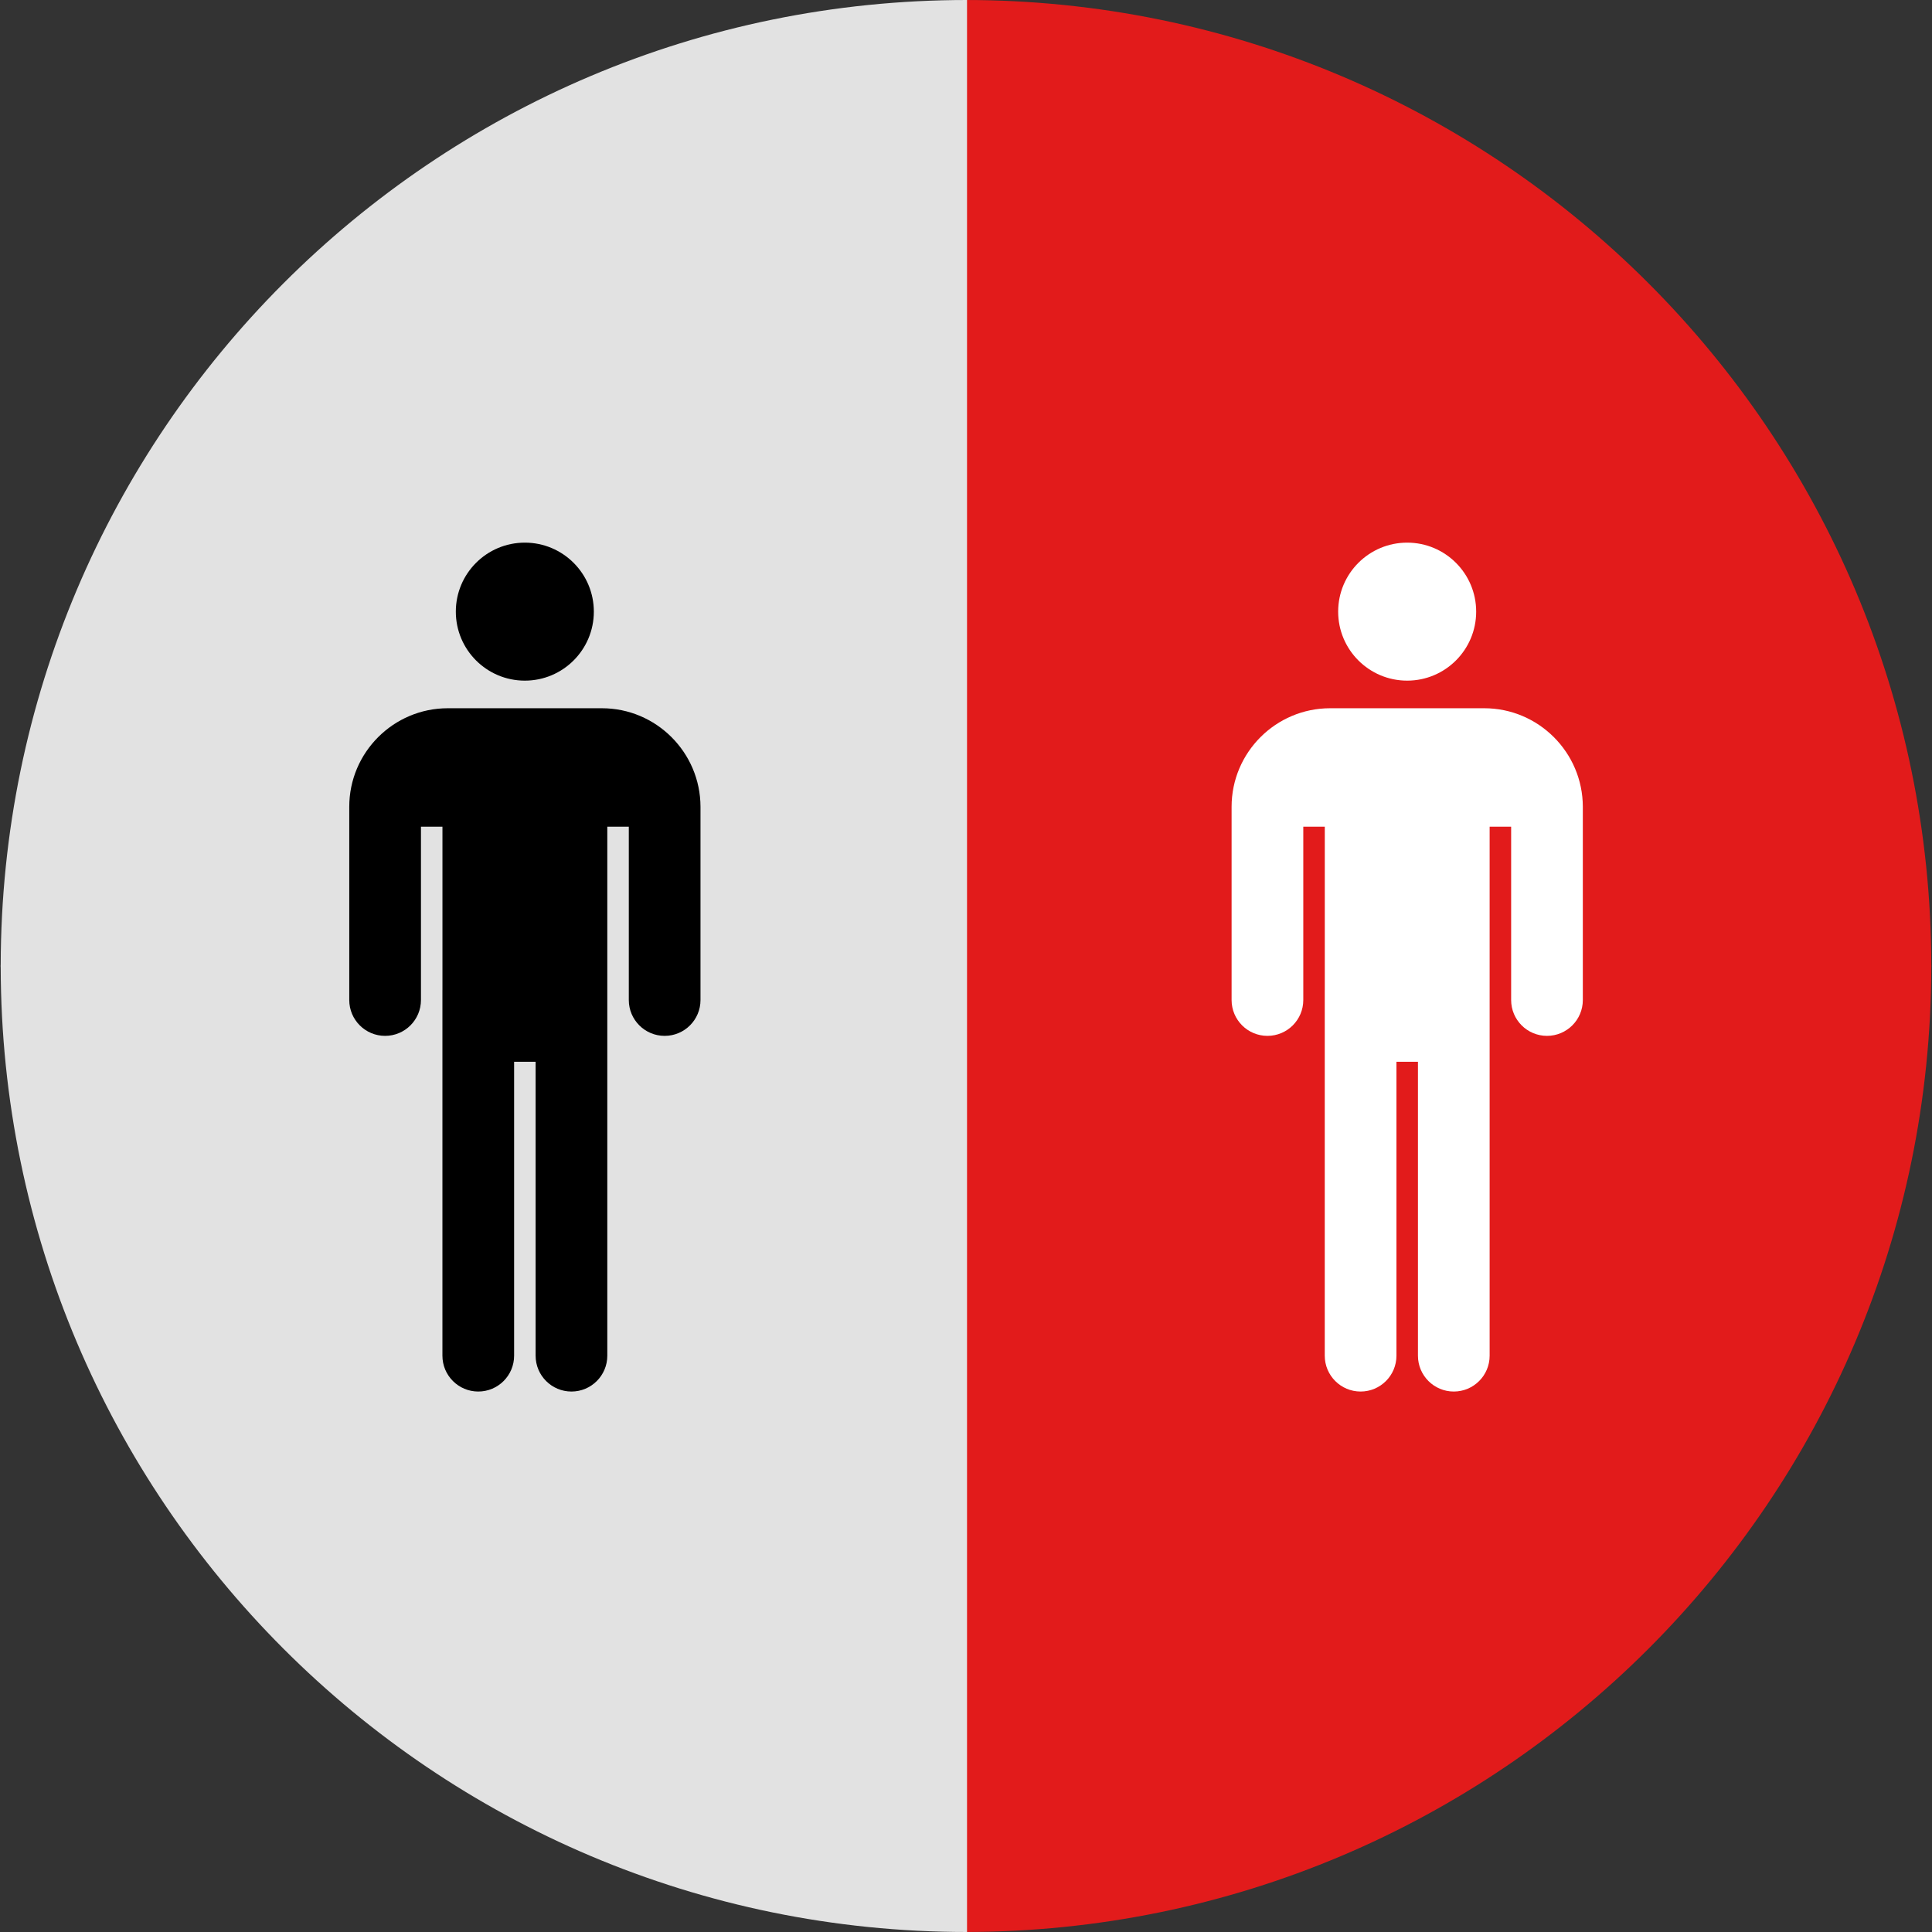
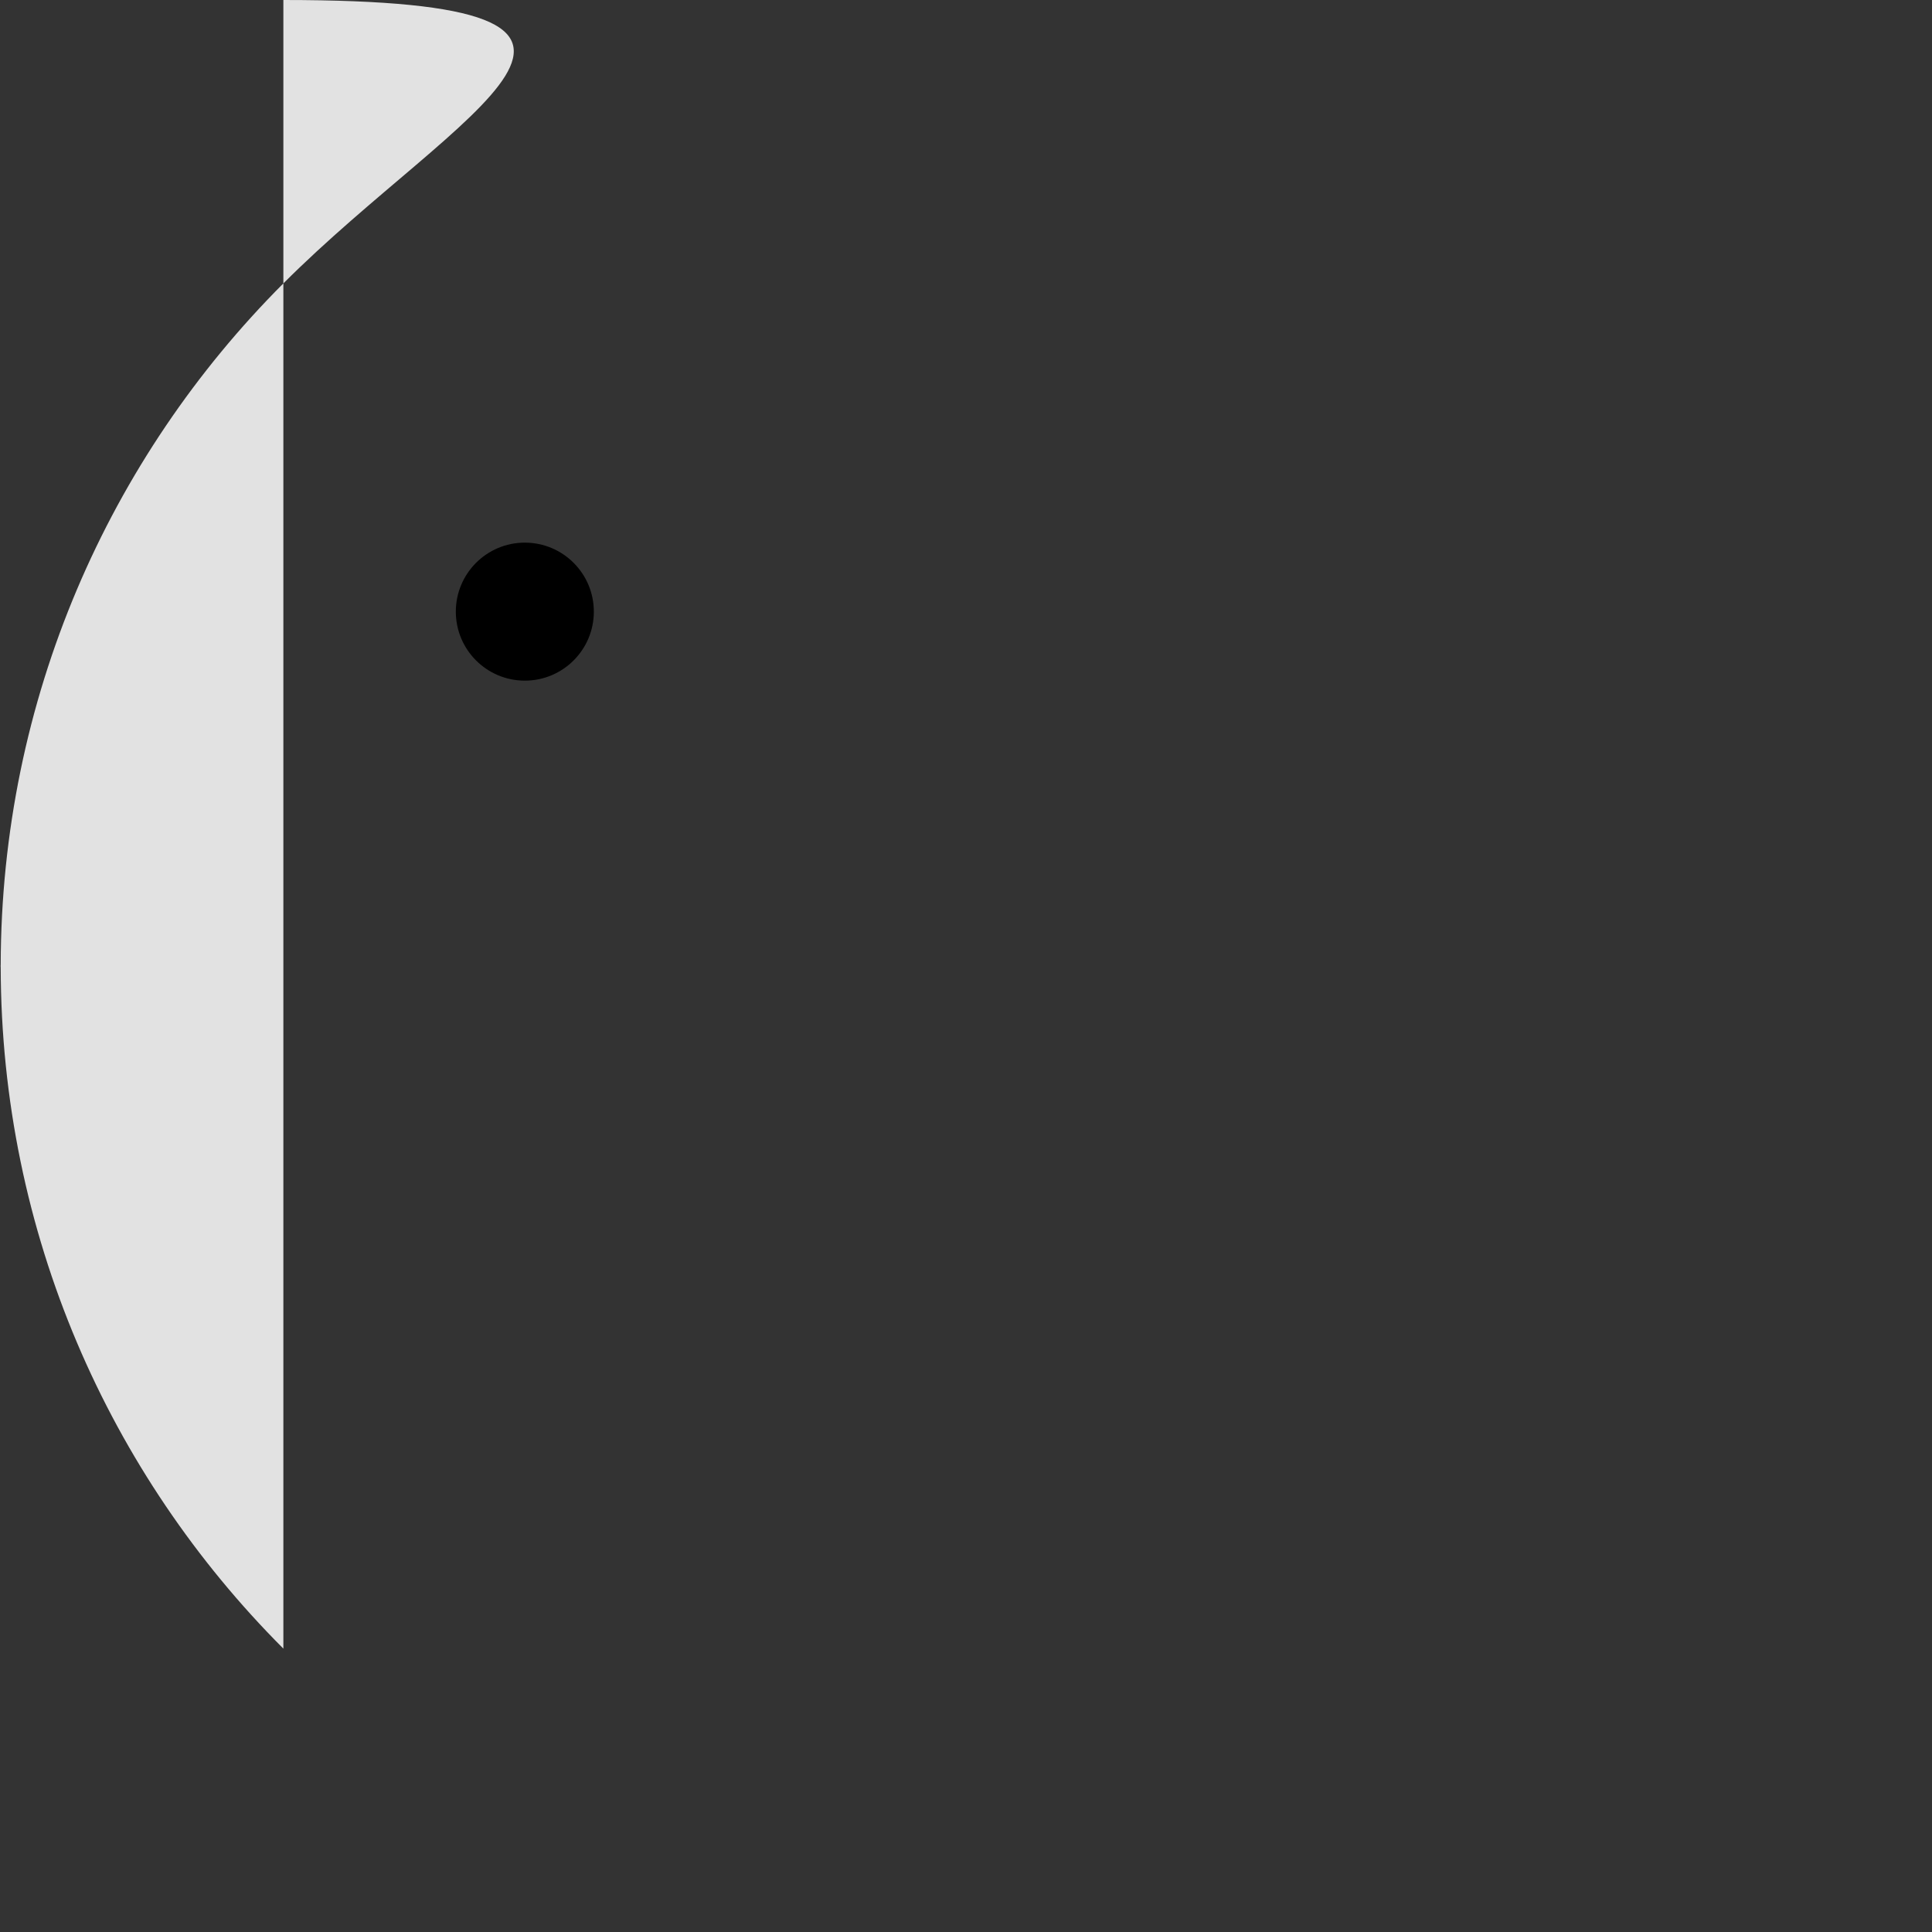
<svg xmlns="http://www.w3.org/2000/svg" height="800px" width="800px" version="1.1" id="Layer_1" viewBox="0 0 511.816 511.816" xml:space="preserve">
  <rect x="0" y="0" width="511.816" height="511.816" fill="#333333" stroke="none" />
-   <path style="fill:#E21B1B;" d="M511.644,255.808c0-0.064-0.008-0.12-0.008-0.184h-0.008c-0.104-70.496-28.688-134.312-74.88-180.552  C390.412,28.688,326.38,0,255.636,0v255.624v0.56v255.624c70.736,0,134.776-28.696,181.112-75.072  c46.192-46.24,74.776-110.056,74.88-180.552h0.008c0-0.064,0.008-0.12,0.008-0.184c0-0.032,0-0.064,0-0.096  C511.644,255.872,511.644,255.84,511.644,255.808z" />
-   <path style="fill:#E2E2E2;" d="M75.068,75.08C28.876,121.32,0.292,185.136,0.188,255.632H0.18c0,0.064-0.008,0.12-0.008,0.184  c0,0.032,0,0.064,0,0.096c0,0.032,0,0.064,0,0.096c0,0.064,0.008,0.12,0.008,0.184h0.008c0.104,70.496,28.688,134.312,74.88,180.552  c46.336,46.384,110.368,75.072,181.112,75.072V256.184v-0.56V0C185.436,0,121.396,28.696,75.068,75.08z" />
+   <path style="fill:#E2E2E2;" d="M75.068,75.08C28.876,121.32,0.292,185.136,0.188,255.632H0.18c0,0.064-0.008,0.12-0.008,0.184  c0,0.032,0,0.064,0,0.096c0,0.032,0,0.064,0,0.096c0,0.064,0.008,0.12,0.008,0.184h0.008c0.104,70.496,28.688,134.312,74.88,180.552  V256.184v-0.56V0C185.436,0,121.396,28.696,75.068,75.08z" />
  <g>
-     <circle style="fill:#FFFFFF;" cx="372.78" cy="162.032" r="18.28" />
-     <path style="fill:#FFFFFF;" d="M393.188,187.624h-40.816c-14.392,0-26.104,11.712-26.104,26.104v51.192   c0,5.24,4.248,9.496,9.496,9.496s9.496-4.248,9.496-9.496v-45.912h5.696v43.288c0,0.024-0.008,0.04-0.008,0.064v96.784   c0,5.24,4.248,9.496,9.496,9.496c5.24,0,9.496-4.248,9.496-9.496V281.28h5.696v77.864c0,5.24,4.248,9.496,9.496,9.496   c5.24,0,9.496-4.248,9.496-9.496V281.28v-18.928v-43.344h5.696v45.912c0,5.24,4.248,9.496,9.496,9.496   c5.24,0,9.496-4.248,9.496-9.496v-51.192C419.292,199.336,407.58,187.624,393.188,187.624z" />
-   </g>
+     </g>
  <circle cx="139.036" cy="162.032" r="18.28" />
-   <path d="M159.444,187.624h-40.816c-14.392,0-26.104,11.712-26.104,26.104v51.192c0,5.24,4.248,9.496,9.496,9.496  s9.496-4.248,9.496-9.496v-45.912h5.696v43.288c0,0.024-0.008,0.04-0.008,0.064v96.784c0,5.24,4.248,9.496,9.496,9.496  c5.24,0,9.496-4.248,9.496-9.496V281.28h5.696v77.864c0,5.24,4.248,9.496,9.496,9.496c5.24,0,9.496-4.248,9.496-9.496V281.28  v-18.928v-43.344h5.696v45.912c0,5.24,4.248,9.496,9.496,9.496s9.496-4.248,9.496-9.496v-51.192  C185.548,199.336,173.836,187.624,159.444,187.624z" />
</svg>